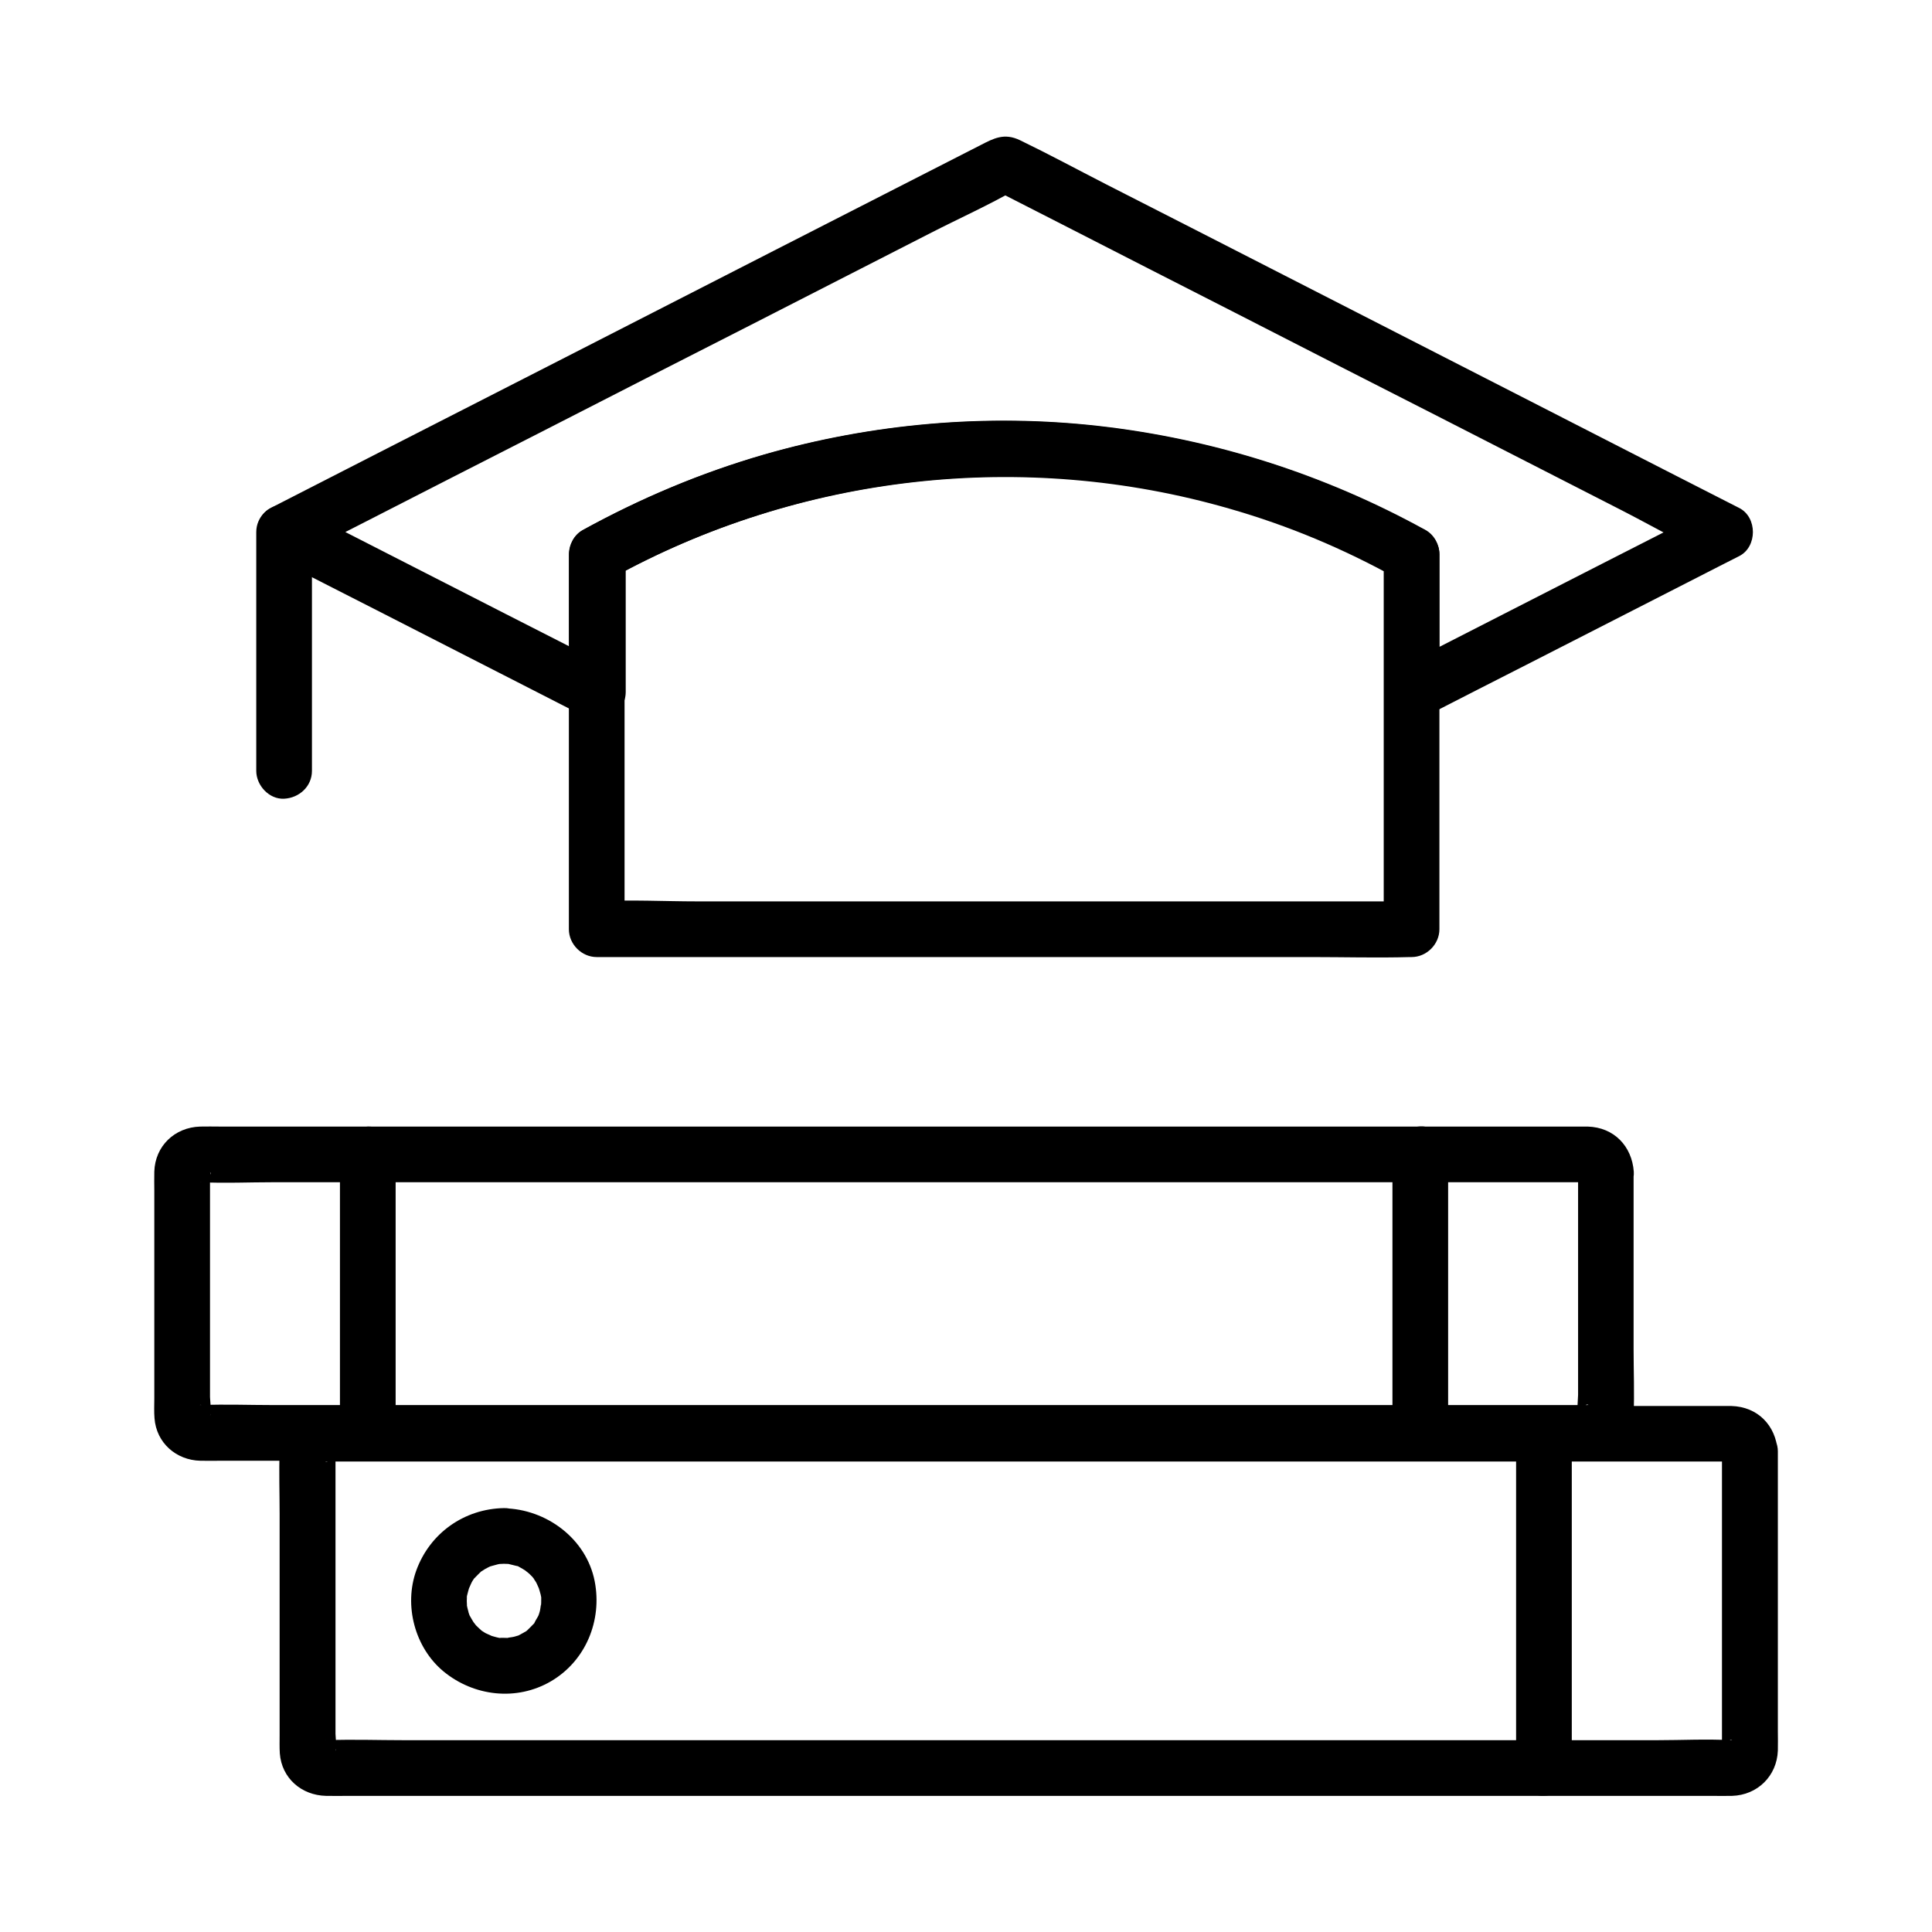
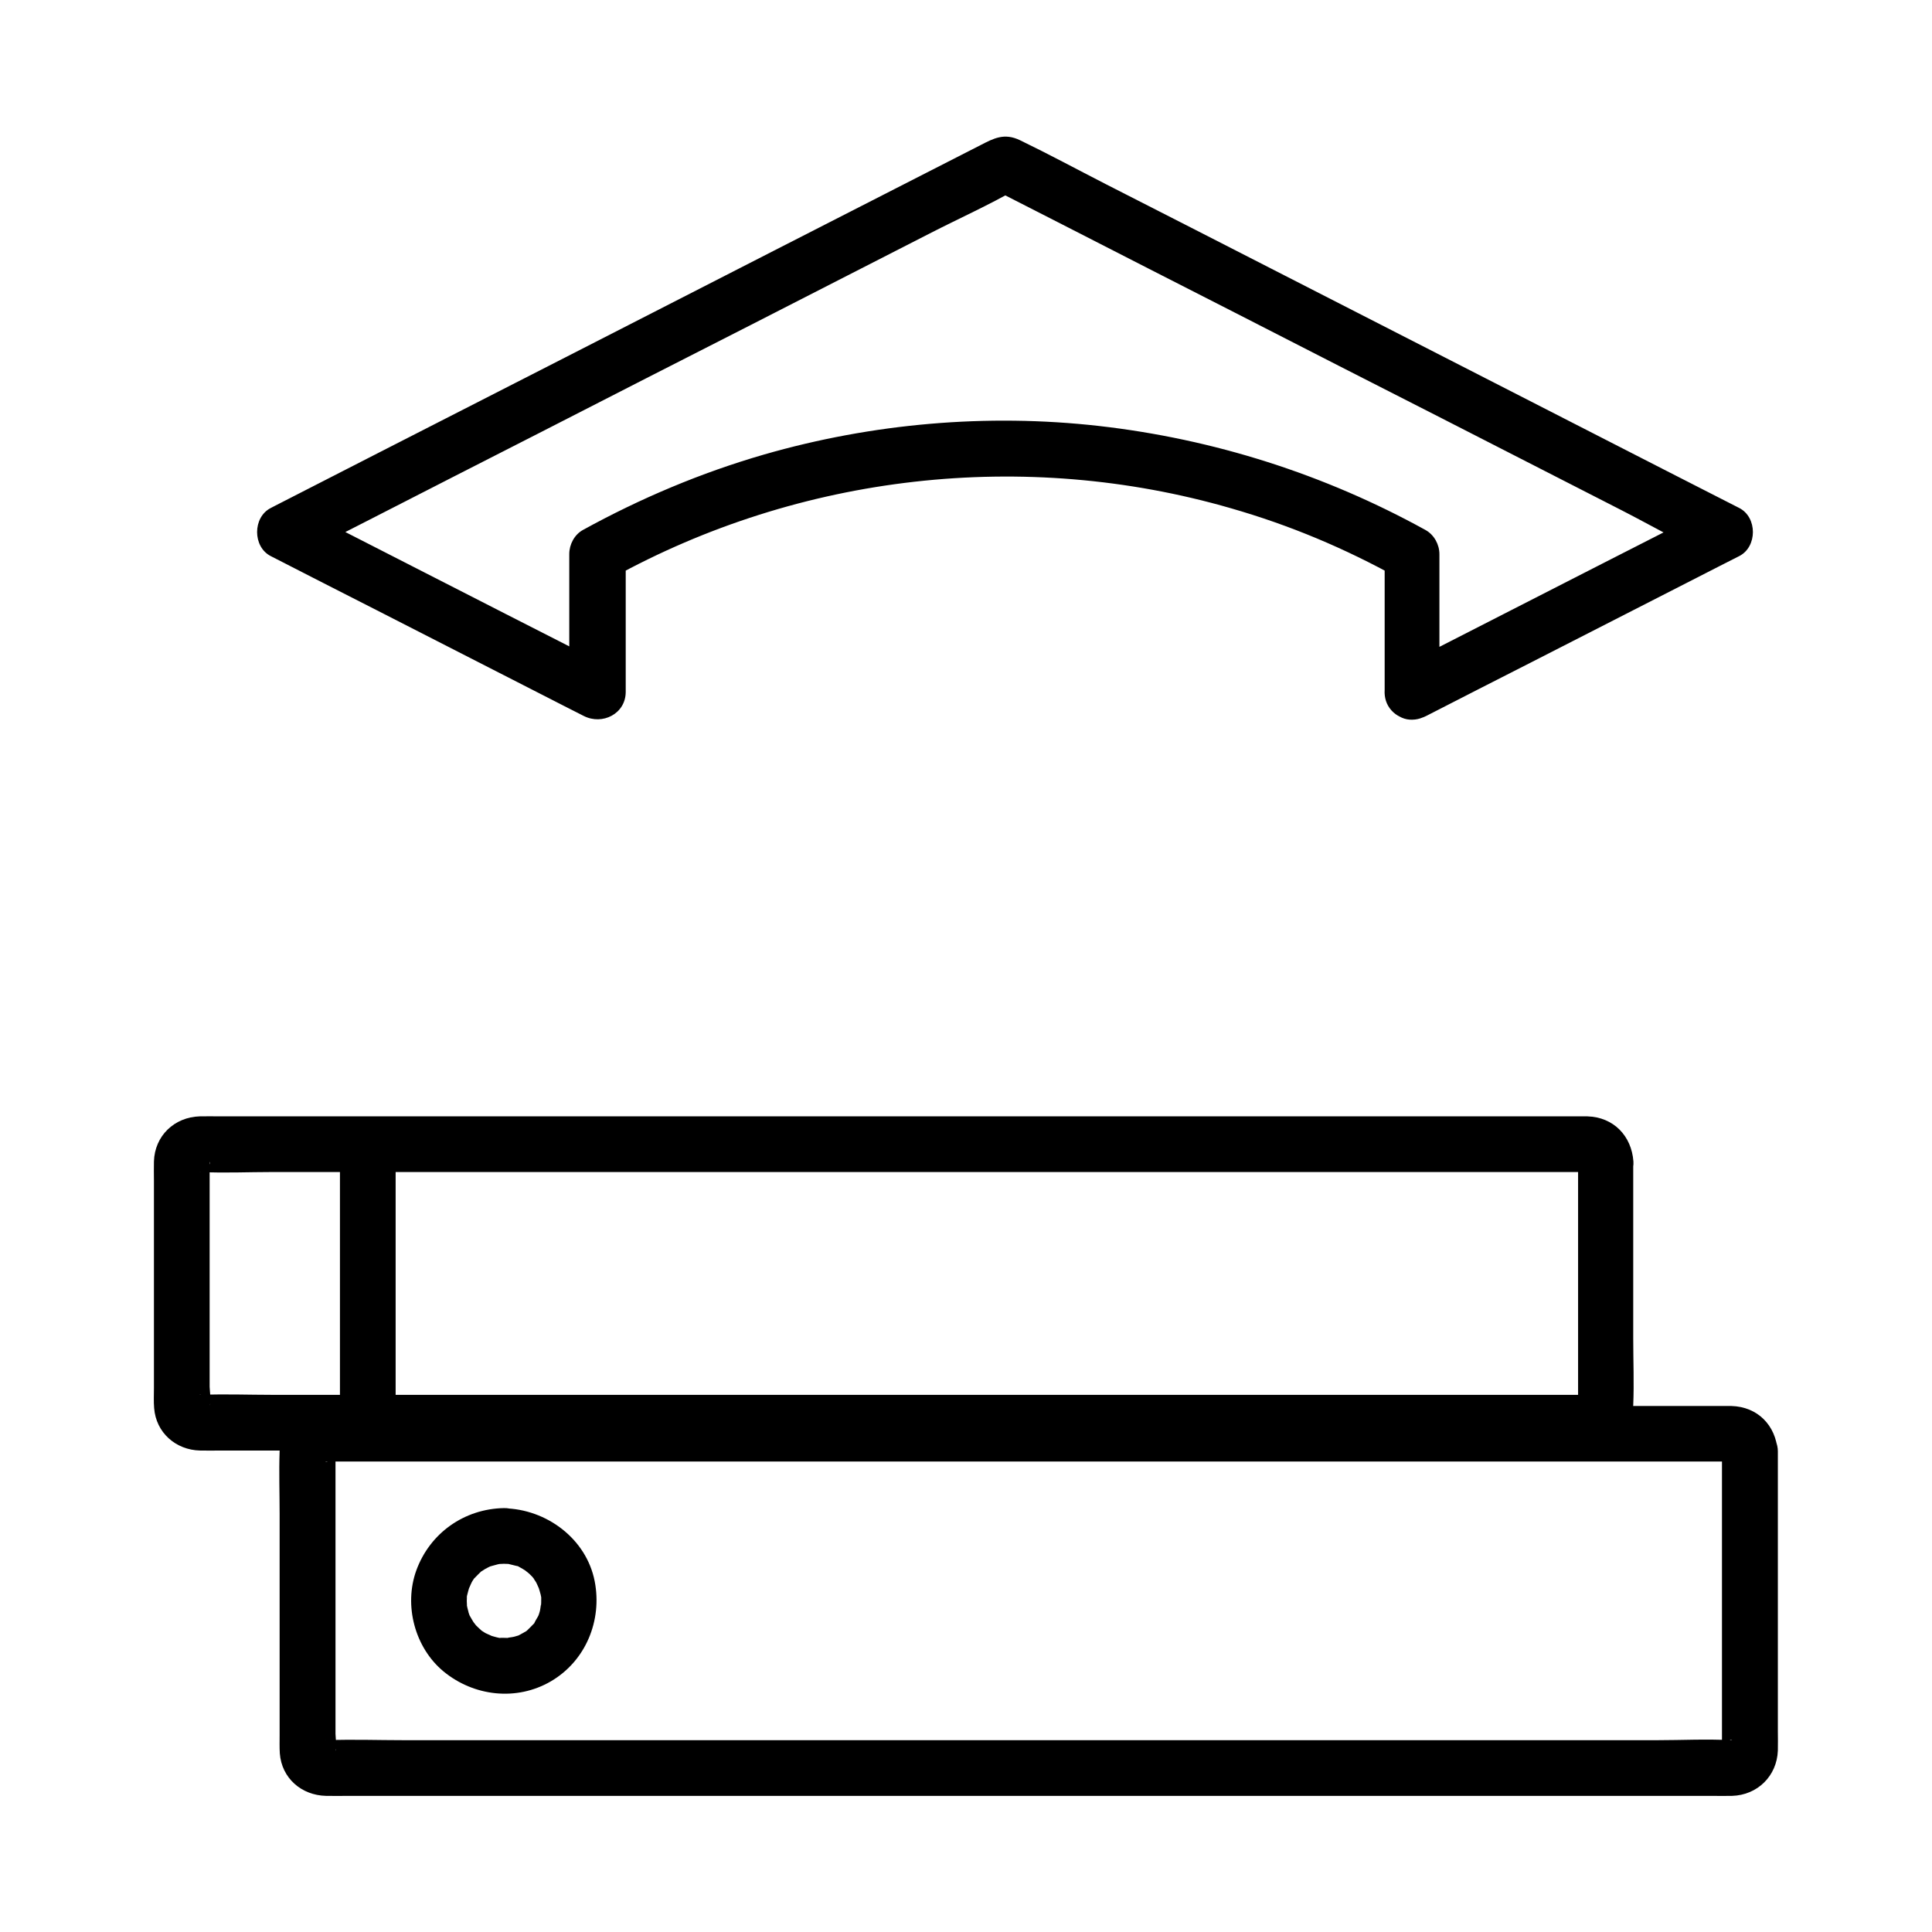
<svg xmlns="http://www.w3.org/2000/svg" fill="#000000" width="800px" height="800px" version="1.1" viewBox="144 144 512 512">
  <g>
    <path d="m525.46 327.43v-36.555c0-2.559-1.379-5.117-3.641-6.394-26.812-14.809-56.234-24.156-86.641-27.602-29.617-3.344-60.023-0.688-88.707 7.578-16.68 4.82-32.766 11.609-47.969 19.977-2.262 1.23-3.641 3.836-3.641 6.394v36.555c3.691-2.117 7.379-4.231 11.121-6.394-9.297-4.773-18.648-9.543-27.945-14.27-14.906-7.625-29.863-15.254-44.773-22.879-3.394-1.723-6.789-3.492-10.234-5.215v12.742c6.348-3.246 12.695-6.496 19.09-9.742 15.203-7.773 30.355-15.547 45.559-23.273 18.352-9.398 36.703-18.793 55.105-28.141 15.891-8.117 31.734-16.234 47.625-24.355 7.676-3.938 15.695-7.527 23.223-11.855 0.098-0.051 0.246-0.098 0.344-0.195h-7.43c6.348 3.246 12.695 6.496 19.09 9.742 15.203 7.773 30.355 15.547 45.559 23.273 18.352 9.398 36.703 18.793 55.105 28.141 15.891 8.117 31.734 16.234 47.625 24.355 7.676 3.938 15.301 8.363 23.223 11.855 0.098 0.051 0.246 0.098 0.344 0.195v-12.742c-9.297 4.773-18.648 9.543-27.945 14.27-14.906 7.625-29.863 15.254-44.773 22.879-3.394 1.723-6.789 3.492-10.234 5.215-3.543 1.82-4.574 6.789-2.656 10.086 2.117 3.59 6.543 4.477 10.086 2.656 9.297-4.773 18.648-9.543 27.945-14.27 14.906-7.625 29.863-15.254 44.773-22.879 3.394-1.723 6.789-3.492 10.234-5.215 4.82-2.461 4.82-10.281 0-12.742-6.348-3.246-12.695-6.496-19.09-9.742-15.254-7.824-30.504-15.598-45.758-23.418-18.5-9.445-37-18.941-55.496-28.387-15.844-8.117-31.734-16.234-47.578-24.305-7.578-3.887-15.055-7.922-22.68-11.609-4.184-2.016-6.988-0.492-10.43 1.277-3.938 2.016-7.824 3.984-11.758 6.004-14.367 7.332-28.781 14.711-43.148 22.043-18.352 9.398-36.652 18.746-55.004 28.141-16.629 8.512-33.258 16.973-49.891 25.484-9.055 4.625-18.055 9.25-27.109 13.875-0.395 0.195-0.836 0.441-1.23 0.641-4.82 2.461-4.82 10.281 0 12.742 9.297 4.773 18.648 9.543 27.945 14.27 14.906 7.625 29.863 15.254 44.773 22.879 3.394 1.723 6.789 3.492 10.234 5.215 4.922 2.508 11.121-0.543 11.121-6.394v-36.555c-1.23 2.117-2.461 4.231-3.641 6.394 49.938-27.602 109.32-34.293 163.98-18.5 15.742 4.527 30.109 10.578 44.43 18.5-1.23-2.117-2.461-4.231-3.641-6.394v36.555c0 3.836 3.394 7.578 7.379 7.379 3.731-0.059 7.125-3.156 7.125-7.289z" />
-     <path d="m510.7 290.92v33.457 53.629 12.25c2.461-2.461 4.922-4.922 7.379-7.379h-21.598-51.316-62.535-53.875c-8.707 0-17.516-0.492-26.223 0h-0.395c2.461 2.461 4.922 4.922 7.379 7.379v-33.457-53.629-12.25c-1.23 2.117-2.461 4.231-3.641 6.394 49.938-27.602 109.32-34.293 163.98-18.5 15.742 4.527 30.109 10.578 44.43 18.5 3.492 1.918 8.07 0.836 10.086-2.656 1.969-3.394 0.836-8.168-2.656-10.086-26.812-14.809-56.234-24.156-86.641-27.602-29.617-3.344-60.023-0.688-88.707 7.578-16.68 4.82-32.766 11.609-47.969 19.977-2.262 1.23-3.641 3.836-3.641 6.394v33.457 53.629 12.25c0 3.984 3.394 7.379 7.379 7.379h21.598 51.316 62.535 53.875c8.707 0 17.465 0.246 26.223 0h0.395c3.984 0 7.379-3.394 7.379-7.379v-33.457-53.629-12.25c0-3.836-3.394-7.578-7.379-7.379-3.988 0.145-7.383 3.246-7.383 7.379z" />
-     <path d="m211.91 285.02v55.398 7.871c0 3.836 3.394 7.578 7.379 7.379 3.984-0.195 7.379-3.246 7.379-7.379v-55.398-7.871c0-3.836-3.394-7.578-7.379-7.379-4.035 0.195-7.379 3.246-7.379 7.379z" />
    <path d="m600.34 528.56v46.789 27.16 3.641c0 0.344-0.195 1.426 0 1.723-0.441-0.688 1.77-3.297 2.754-2.707-0.098-0.051-0.344 0-0.441 0-6.445-0.344-12.988 0-19.434 0h-42.461-57.613-65.535-65.633-57.957-43.051c-6.742 0-13.48-0.246-20.223 0-0.148 0-0.441-0.051-0.543 0 0.59-0.344 3.59 2.215 2.707 2.805 0.395-0.246 0-4.035 0-4.477v-26.223-31.93-11.562-3.543c0-0.395 0.195-1.277 0-1.625 0.395 0.836-1.871 3.246-2.754 2.707 0.098 0.051 0.395 0 0.492 0 0.789 0.051 1.574 0 2.363 0h9.988 37.492 54.562 64.355 66.32 60.664 47.184 26.422 2.41c0.148 0 0.395 0.051 0.543 0-0.691 0.34-2.512-1.43-2.613-2.758 0.297 3.836 3.199 7.578 7.379 7.379 3.738-0.148 7.676-3.246 7.379-7.379-0.492-6.84-5.312-11.758-12.25-11.957h-1.969-9.496-37.59-55.398-65.582-67.258-61.156-47.133-25.141-1.871c-6.742 0.246-11.906 5.164-12.152 12.004-0.195 5.512 0 11.07 0 16.531v58.844c0 1.574-0.051 3.102 0.051 4.676 0.492 6.594 5.758 11.121 12.25 11.266 2.016 0.051 4.035 0 6.051 0h31.93 51.809 63.664 67.75 63.371 51.414 31.094c1.82 0 3.691 0.051 5.512 0 6.742-0.195 11.906-5.266 12.152-12.004 0.051-1.723 0-3.445 0-5.164v-59.383-14.762c0-3.836-3.394-7.578-7.379-7.379-4.082 0.145-7.43 3.195-7.43 7.328z" />
-     <path d="m562.21 454.51v46.984 12.152c0 0.492-0.395 5.215 0 5.461-0.738-0.441 2.066-3.543 2.754-2.754-0.051-0.051-0.395 0-0.441 0-0.738-0.051-1.477 0-2.215 0h-24.453-44.23-57.121-63.125-62.336-54.66-40.148c-6.199 0-12.496-0.246-18.746 0-0.098 0-0.441-0.051-0.543 0 0.59-0.441 3.59 2.016 2.707 2.805 0.492-0.441 0-4.281 0-4.922v-27.16-27.355-3.691c0-0.246 0.148-1.328 0-1.477 0.789 0.887-2.066 3.102-2.707 2.754 0.098 0.051 0.395 0 0.492 0 6.199 0.297 12.449 0 18.648 0h40.051 54.613 62.289 62.926 57.172 44.328 24.648c0.738 0 1.477 0.051 2.215 0 0.148 0 0.395 0.051 0.543 0-0.84 0.352-2.562-1.516-2.66-2.797 0.297 3.836 3.199 7.578 7.379 7.379 3.738-0.148 7.676-3.246 7.379-7.379-0.492-6.789-5.266-11.758-12.203-11.957h-1.82-8.855-35.031-52.004-61.844-64.797-60.27-48.316-29.473c-1.77 0-3.543-0.051-5.312 0-6.742 0.195-11.957 5.164-12.152 11.957-0.051 1.672 0 3.394 0 5.066v55.055c0 1.723-0.098 3.492 0.051 5.215 0.492 6.543 5.758 11.121 12.152 11.266 1.871 0.051 3.691 0 5.559 0h29.668 48.66 60.121 64.797 61.992 51.809 34.734 8.609 1.723c6.789-0.246 11.855-5.215 12.152-12.004 0.246-5.856 0-11.758 0-17.613v-31.094-15.891c0-3.836-3.394-7.578-7.379-7.379-3.934 0.195-7.328 3.246-7.328 7.379z" />
+     <path d="m562.21 454.51v46.984 12.152h-24.453-44.23-57.121-63.125-62.336-54.66-40.148c-6.199 0-12.496-0.246-18.746 0-0.098 0-0.441-0.051-0.543 0 0.59-0.441 3.59 2.016 2.707 2.805 0.492-0.441 0-4.281 0-4.922v-27.16-27.355-3.691c0-0.246 0.148-1.328 0-1.477 0.789 0.887-2.066 3.102-2.707 2.754 0.098 0.051 0.395 0 0.492 0 6.199 0.297 12.449 0 18.648 0h40.051 54.613 62.289 62.926 57.172 44.328 24.648c0.738 0 1.477 0.051 2.215 0 0.148 0 0.395 0.051 0.543 0-0.84 0.352-2.562-1.516-2.66-2.797 0.297 3.836 3.199 7.578 7.379 7.379 3.738-0.148 7.676-3.246 7.379-7.379-0.492-6.789-5.266-11.758-12.203-11.957h-1.82-8.855-35.031-52.004-61.844-64.797-60.27-48.316-29.473c-1.77 0-3.543-0.051-5.312 0-6.742 0.195-11.957 5.164-12.152 11.957-0.051 1.672 0 3.394 0 5.066v55.055c0 1.723-0.098 3.492 0.051 5.215 0.492 6.543 5.758 11.121 12.152 11.266 1.871 0.051 3.691 0 5.559 0h29.668 48.66 60.121 64.797 61.992 51.809 34.734 8.609 1.723c6.789-0.246 11.855-5.215 12.152-12.004 0.246-5.856 0-11.758 0-17.613v-31.094-15.891c0-3.836-3.394-7.578-7.379-7.379-3.934 0.195-7.328 3.246-7.328 7.379z" />
    <path d="m277.54 558.42c0.441 0 0.887 0.051 1.328 0.051-0.098 0-1.18-0.195-0.297-0.051 0.738 0.148 1.477 0.395 2.215 0.543 1.277 0.297-0.543-0.395 0.641 0.195 0.738 0.395 1.477 0.836 2.164 1.277-1.133-0.738 0.344 0.297 0.688 0.641 0.543 0.492 1.031 1.031 1.477 1.625-0.789-0.984 0.051 0.195 0.297 0.59 0.297 0.492 1.031 2.41 0.59 1.133 0.246 0.738 0.441 1.426 0.641 2.164 0.051 0.344 0.148 0.641 0.195 0.984-0.051-0.344-0.051-1.328-0.051 0.051 0 0.688 0 1.328-0.051 2.016 0.051-1.426-0.148 0.738-0.297 1.277-0.098 0.395-0.246 0.836-0.395 1.23 0.051-0.098 0.492-1.031 0.148-0.297-0.297 0.688-0.738 1.277-1.082 1.969-0.59 1.133 0.543-0.395-0.344 0.543-0.59 0.641-1.18 1.18-1.77 1.77-0.246 0.246-1.082 0.688 0 0-0.246 0.148-0.543 0.344-0.789 0.492-0.641 0.344-1.277 0.738-1.969 1.031 1.18-0.492-0.195 0-0.641 0.098-0.492 0.148-2.707 0.344-1.277 0.297-0.789 0.051-1.574-0.051-2.363 0-0.789 0.098 0.098 0.051 0.297 0.098-0.441-0.051-0.887-0.148-1.277-0.246-0.641-0.148-1.23-0.344-1.871-0.543 1.328 0.441-0.688-0.344-1.133-0.59-0.344-0.195-0.688-0.441-1.082-0.688 0.098 0.051 0.887 0.738 0.246 0.195-0.543-0.492-1.082-0.984-1.625-1.523-0.344-0.395-1.082-1.477-0.441-0.492-0.441-0.738-0.887-1.426-1.277-2.164-0.148-0.297-0.395-1.23 0 0-0.098-0.297-0.246-0.59-0.297-0.934-0.195-0.738-0.395-1.477-0.492-2.215 0.195 1.328 0.051-0.195 0.051-0.688 0-0.441 0.051-0.887 0.051-1.328-0.051 0.688-0.148 0.688 0 0 0.195-0.836 0.441-1.672 0.688-2.508-0.441 1.328 0.344-0.688 0.59-1.133 0.148-0.297 0.344-0.543 0.492-0.789 0.395-0.688-0.738 0.738 0.195-0.246 0.59-0.641 1.18-1.18 1.77-1.77 0.098-0.098 0.934-0.688 0.246-0.195-0.738 0.543 0.836-0.492 0.836-0.492 0.297-0.148 0.543-0.297 0.836-0.441 0.148-0.098 1.328-0.59 0.59-0.297-0.887 0.297 0.441-0.098 0.641-0.148 0.441-0.098 0.836-0.246 1.277-0.344 0.297-0.051 0.641-0.148 0.984-0.195-1.711 0.195 0.453 0.047 0.648 0.047 3.836-0.098 7.578-3.344 7.379-7.379-0.195-3.938-3.246-7.477-7.379-7.379-10.527 0.195-19.633 6.641-23.223 16.531-3.344 9.25-0.395 20.469 7.231 26.766 8.02 6.594 19.336 7.922 28.438 2.609 9.25-5.41 13.629-16.137 11.609-26.52-2.215-11.316-12.84-19.141-24.059-19.336-3.836-0.098-7.578 3.445-7.379 7.379 0.199 3.984 3.25 7.231 7.383 7.328z" />
-     <path d="m560.54 612.54v-29.816-47.824-10.922c0-3.836-3.394-7.578-7.379-7.379-3.984 0.195-7.379 3.246-7.379 7.379v29.816 47.824 10.922c0 3.836 3.394 7.578 7.379 7.379 3.984-0.145 7.379-3.246 7.379-7.379z" />
    <path d="m234.09 449.94v64.602 9.25c0 3.836 3.394 7.578 7.379 7.379 3.984-0.195 7.379-3.246 7.379-7.379v-64.602-9.25c0-3.836-3.394-7.578-7.379-7.379-3.981 0.145-7.379 3.246-7.379 7.379z" />
-     <path d="m527.77 523.74v-64.602-9.25c0-3.836-3.394-7.578-7.379-7.379-3.984 0.195-7.379 3.246-7.379 7.379v64.602 9.25c0 3.836 3.394 7.578 7.379 7.379 3.984-0.195 7.379-3.246 7.379-7.379z" />
  </g>
</svg>